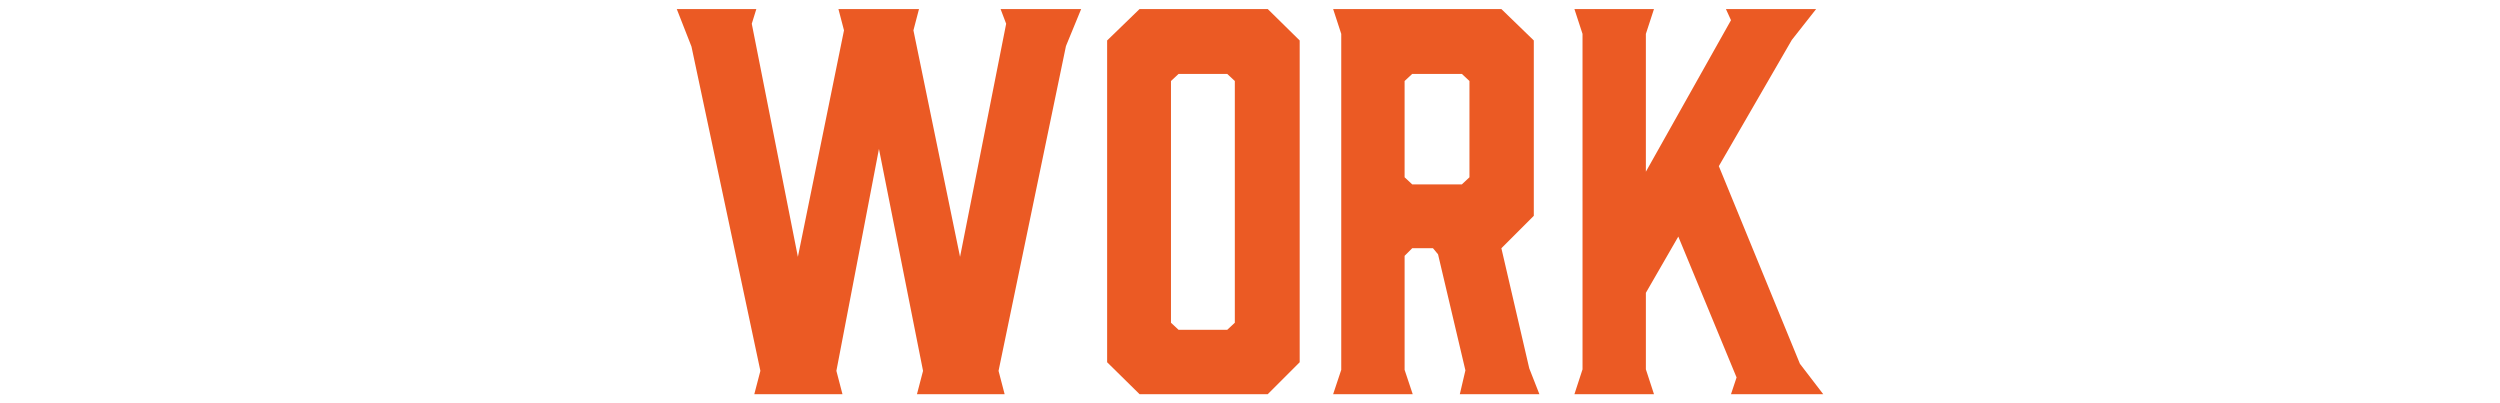
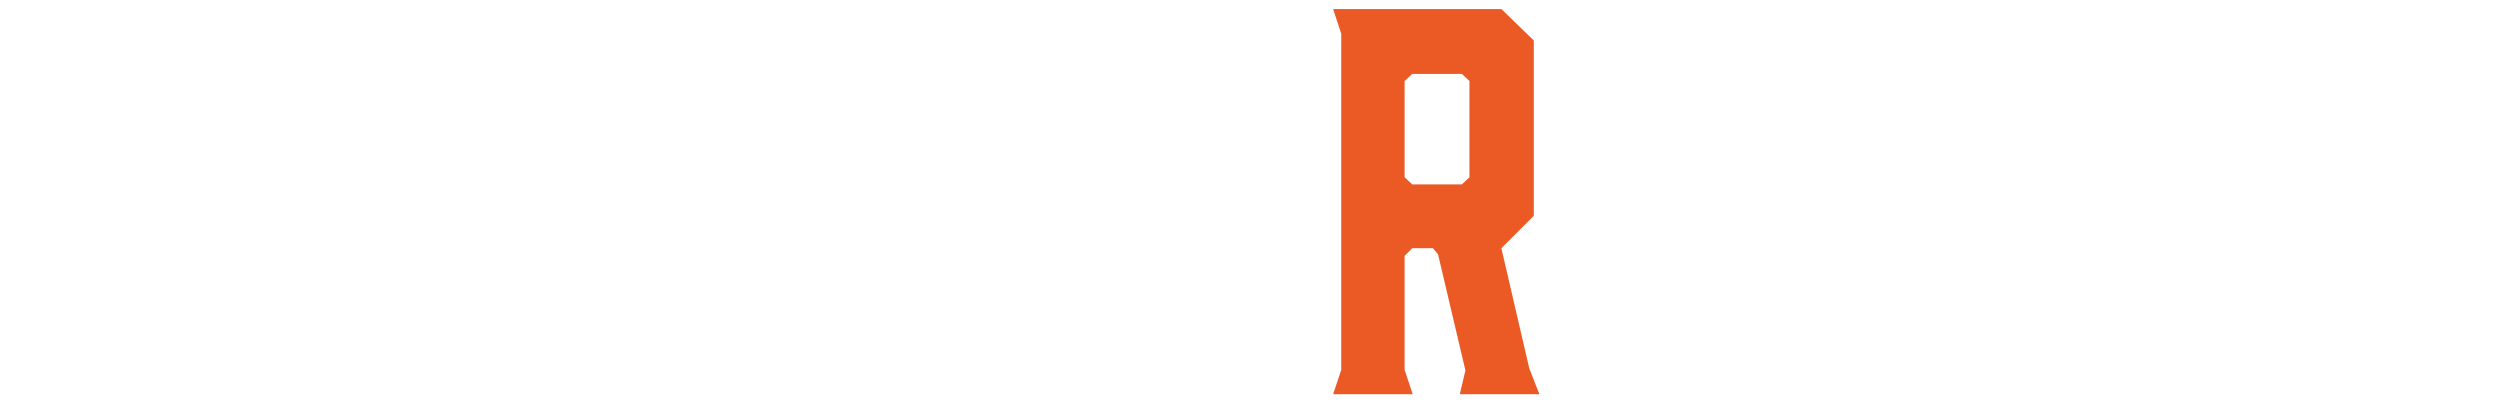
<svg xmlns="http://www.w3.org/2000/svg" version="1.1" id="レイヤー_1" x="0px" y="0px" viewBox="0 0 310 50" style="enable-background:new 0 0 310 50;" xml:space="preserve">
  <style type="text/css">
	.st0{fill:#EB5A24;}
</style>
  <g>
    <g>
-       <path class="st0" d="M123.82,45.987l0.754,2.891h-10.871l0.754-2.891l-5.467-27.521l-5.278,27.521l0.754,2.891H93.534l0.754-2.891    L85.742,5.772L83.92,1.123h9.865l-0.565,1.822l5.718,28.904l5.718-28.088l-0.691-2.639h9.991l-0.691,2.639l5.781,28.088    l5.718-28.904l-0.691-1.822h9.991l-1.885,4.587L123.82,45.987z" />
-       <path class="st0" d="M161.161,5.018v39.9l-3.959,3.959h-15.897l-4.021-3.959v-39.9l4.021-3.896h15.897L161.161,5.018z     M152.175,9.166h-6.032l-0.942,0.88v29.973l0.942,0.879h6.032l0.943-0.879V10.045L152.175,9.166z" />
      <path class="st0" d="M165.31,48.877l1.005-3.017V4.202l-1.005-3.079h20.861l4.021,3.896v21.741l-4.021,4.021l3.456,14.892    l1.257,3.205h-9.865l0.691-2.953l-3.393-14.39l-0.628-0.754h-2.576l-0.942,0.942v14.138l1.005,3.017H165.31z M181.27,22.864    l0.943-0.88V10.045l-0.943-0.88h-6.158l-0.942,0.88v11.938l0.942,0.88H181.27z" />
-       <path class="st0" d="M214.644,48.877l0.691-2.073l-7.226-17.469l-4.021,6.975v9.488l1.005,3.079h-9.865l1.005-3.079V4.202    l-1.005-3.079h9.865l-1.005,3.079v17.091l10.556-18.788l-0.628-1.382H225.2l-3.017,3.833l-9.048,15.646l10.054,24.506l2.891,3.771    H214.644z" />
    </g>
  </g>
</svg>